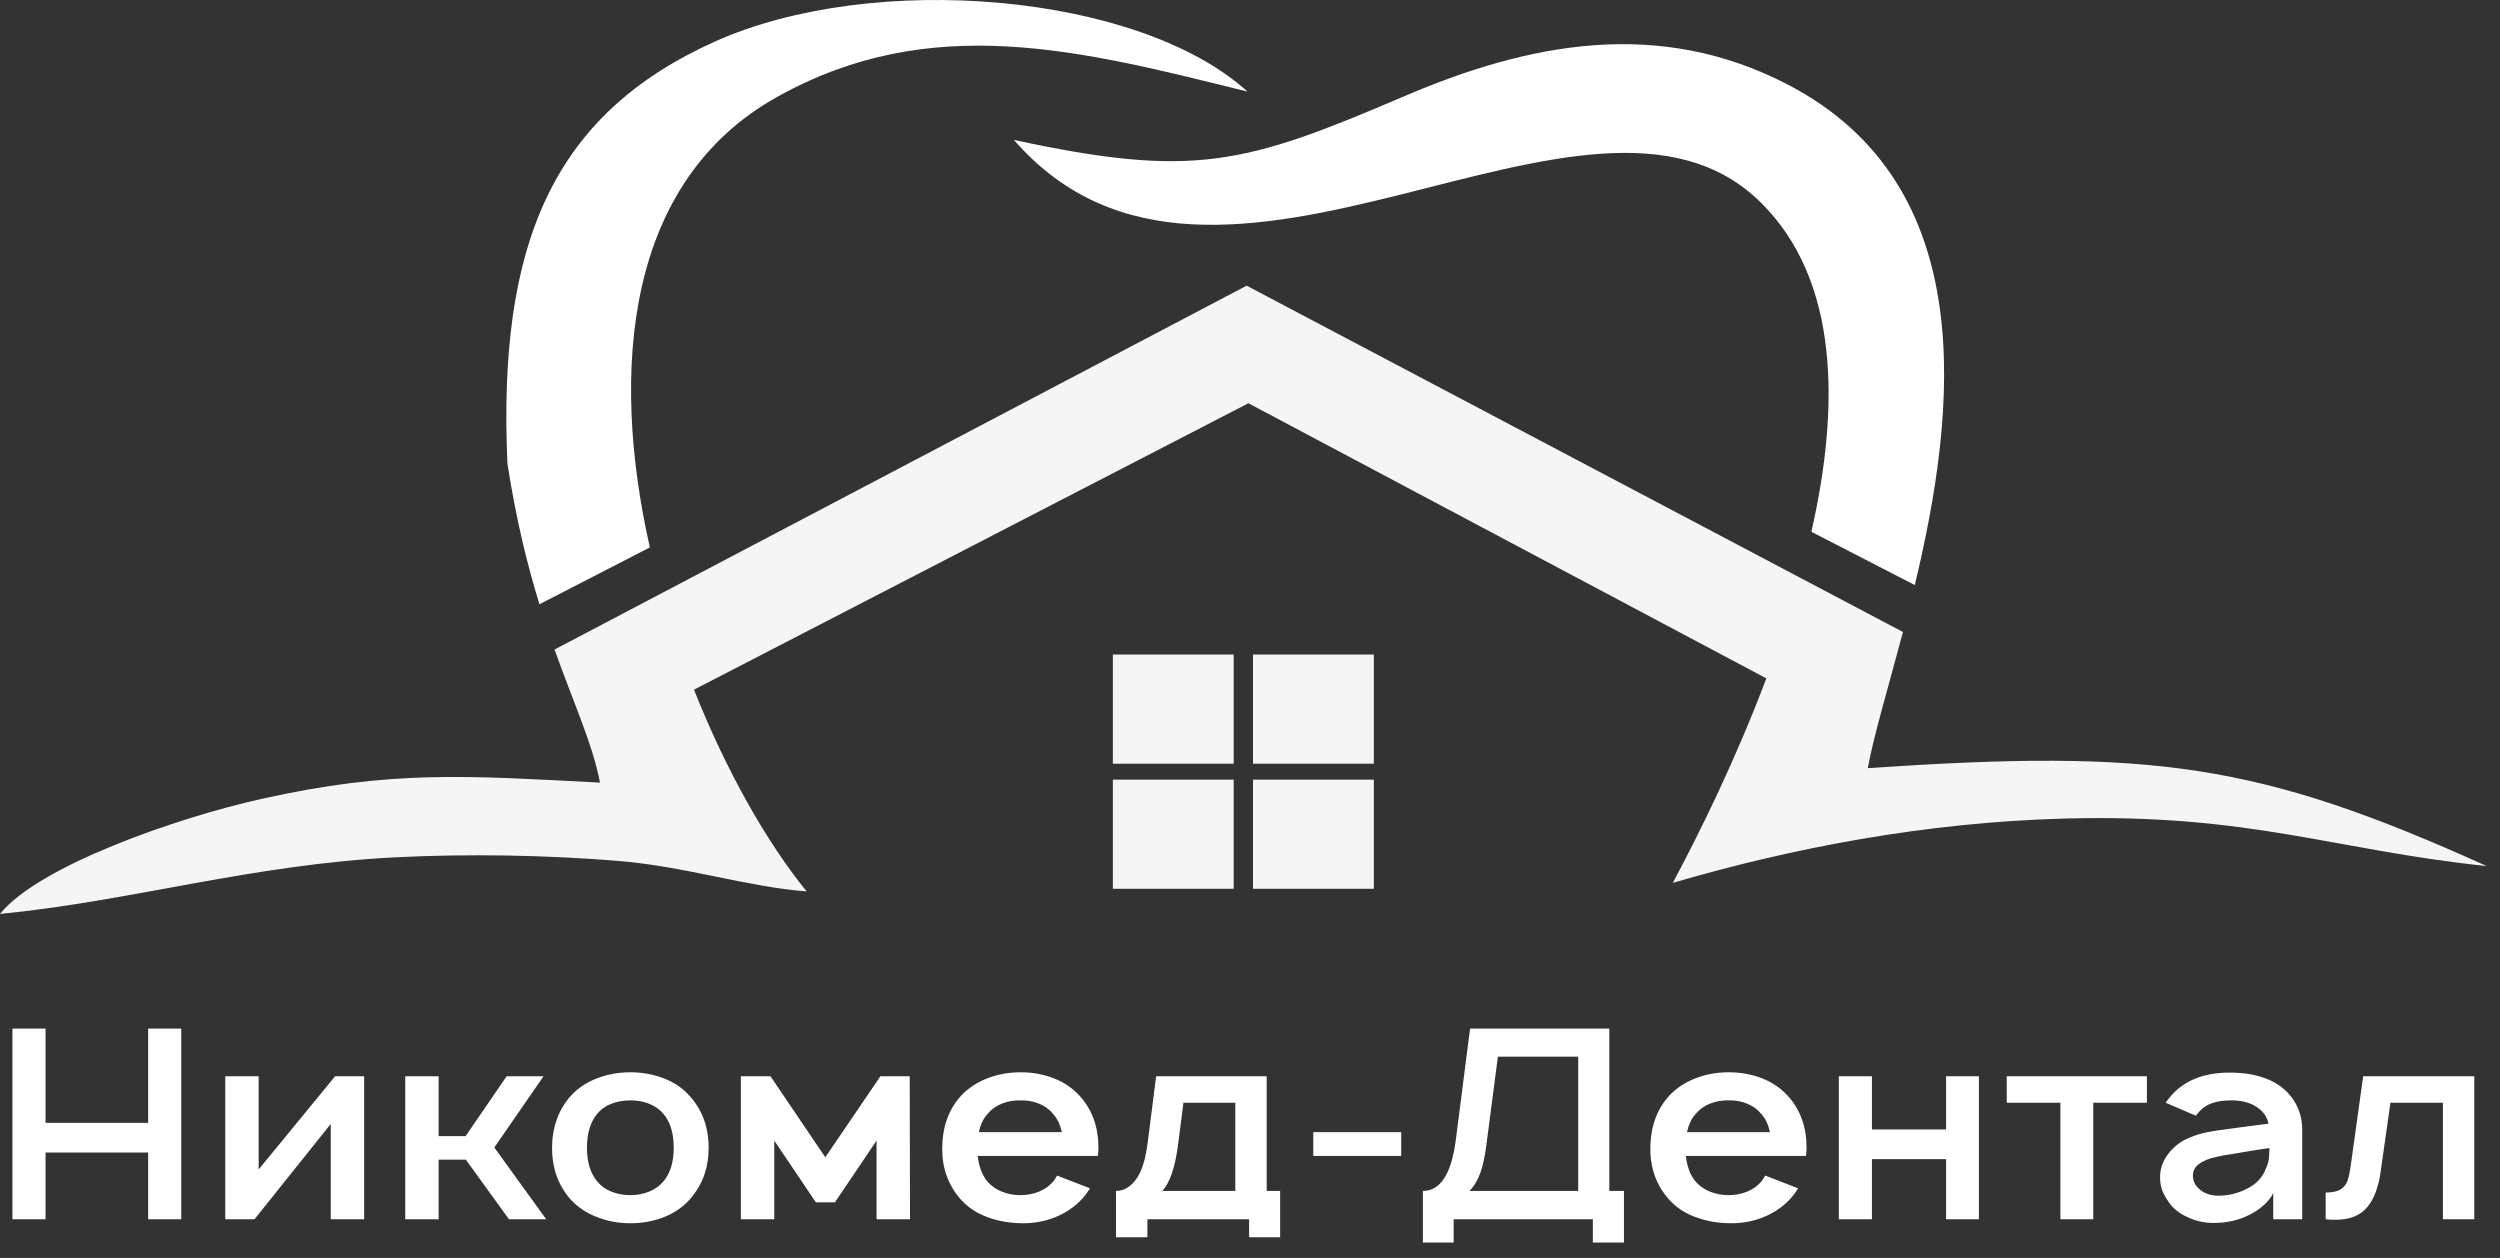
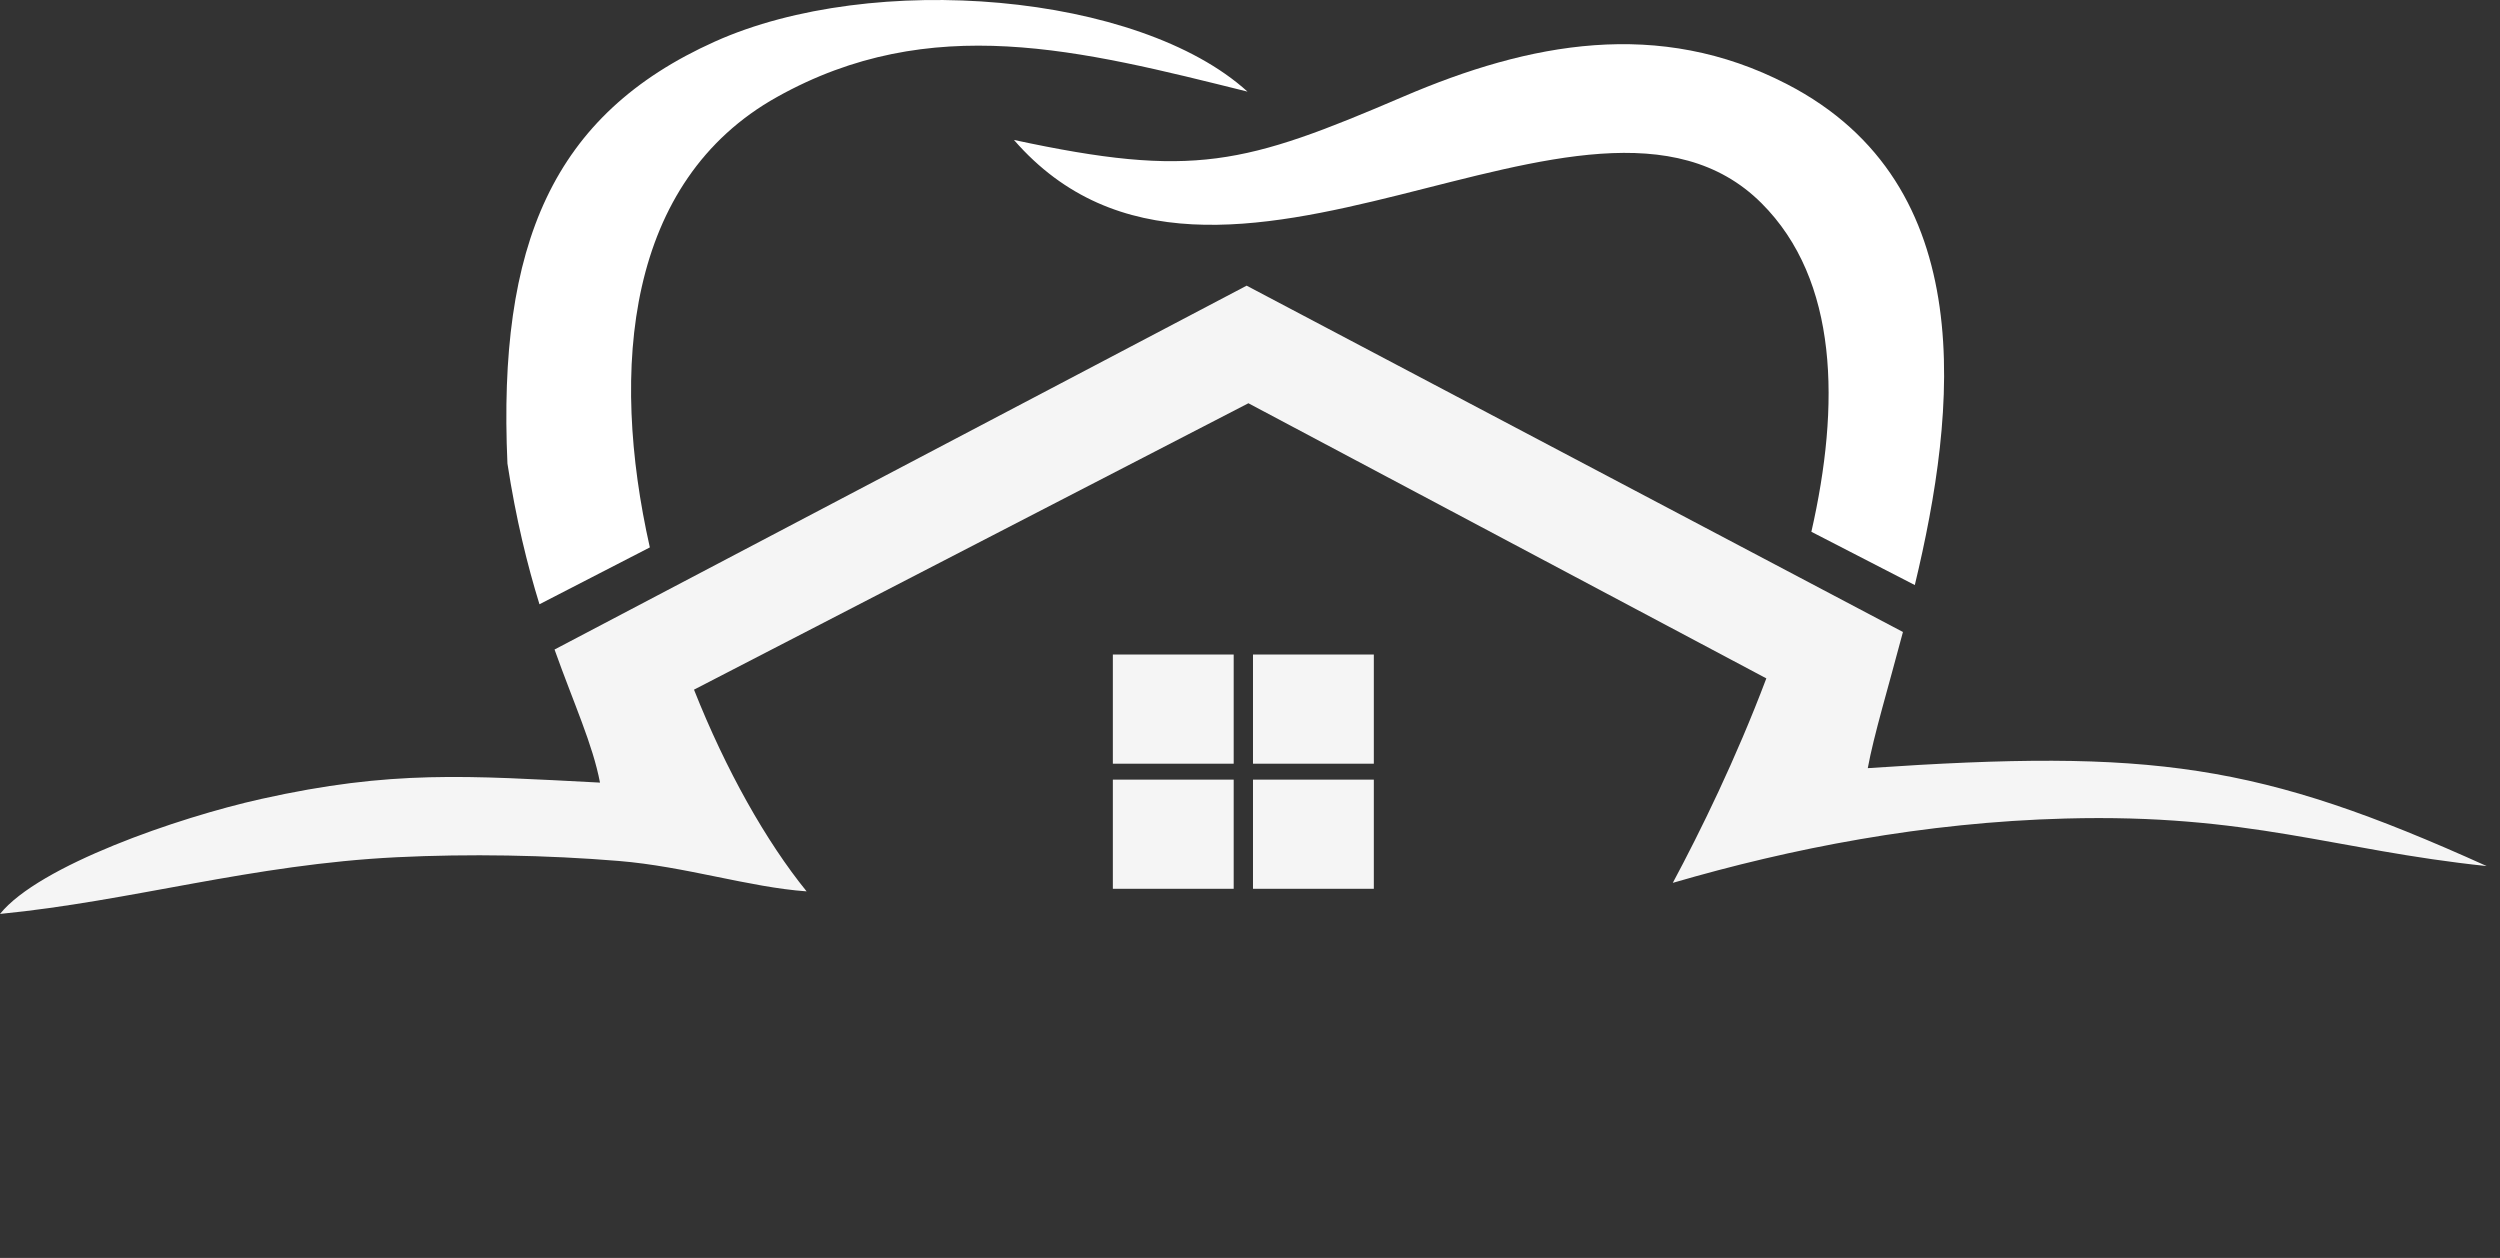
<svg xmlns="http://www.w3.org/2000/svg" width="157" height="79" viewBox="0 0 157 79" fill="none">
  <rect x="0" y="0" width="157" height="79" fill="#333333" stroke="none" />
  <path fill-rule="evenodd" clip-rule="evenodd" d="M44.893 2.611C54.842 -1.857 71.507 -0.45 78.345 5.754C67.832 3.141 58.464 0.691 48.798 6.09C39.337 11.373 38.279 23.137 40.81 34.377L33.878 37.948C33.125 35.503 32.407 32.622 31.867 29.11C31.253 15.357 34.689 7.194 44.893 2.611Z" fill="white" />
  <path fill-rule="evenodd" clip-rule="evenodd" d="M88.15 6.058C96.055 2.671 104.158 1.12 112.219 5.283C124.465 11.609 122.872 25.814 120.25 36.742L113.754 33.396C115.56 25.461 115.478 17.6 110.615 12.753C99.812 1.987 76.445 23.471 63.675 8.788C74.961 11.216 78.15 10.344 88.15 6.058Z" fill="white" />
  <path fill-rule="evenodd" clip-rule="evenodd" d="M34.825 40.79L78.289 17.94L119.505 39.689C118.578 43.196 117.669 46.197 117.296 48.24C135.183 47.023 141.826 47.908 156.164 54.389C146.554 53.381 141.289 51.093 129.697 51.404C120.816 51.642 112.494 53.272 105.052 55.443C106.765 52.245 109.015 47.667 110.926 42.602L78.4 25.324L43.583 43.311C45.587 48.373 48.126 52.862 50.655 55.978C47.035 55.717 43.048 54.412 38.849 54.067C34.324 53.696 29.454 53.611 24.918 53.834C15.812 54.282 8.287 56.584 0 57.395C2.446 54.361 11.166 51.342 16.405 50.174C24.624 48.341 29.3 48.717 37.68 49.148C37.222 46.747 36.059 44.243 34.825 40.79Z" fill="white" fill-opacity="0.95" />
  <path fill-rule="evenodd" clip-rule="evenodd" d="M69.887 41.104H77.475V47.96H69.887V41.104ZM78.688 48.961H86.276V55.816H78.688V48.961ZM69.887 48.961H77.475V55.816H69.887V48.961ZM78.688 41.104H86.276V47.96H78.688V41.104Z" fill="white" fill-opacity="0.95" />
-   <path fill-rule="evenodd" clip-rule="evenodd" d="M11.383 64.596V76.569H9.304V72.379H2.86V76.569H0.781V64.596H2.86V70.516H9.304V64.596H11.383ZM22.869 76.569H20.772V70.583L15.983 76.569H14.146V67.59H16.243V73.443L21.046 67.59H22.869V76.569ZM31.042 72.062L34.302 76.569H31.964L29.257 72.829H27.546V76.569H25.449V67.59H27.546V71.349H29.239L31.816 67.59H34.134L31.042 72.062ZM39.586 76.82C38.849 76.82 38.151 76.692 37.495 76.436C36.838 76.181 36.29 75.817 35.848 75.34C35.062 74.462 34.67 73.377 34.67 72.078C34.67 71.458 34.767 70.868 34.965 70.309C35.162 69.747 35.456 69.252 35.848 68.819C36.278 68.343 36.823 67.978 37.486 67.722C38.148 67.467 38.849 67.339 39.586 67.339C40.322 67.339 41.017 67.465 41.674 67.715C42.331 67.965 42.872 68.332 43.303 68.819C44.101 69.697 44.501 70.782 44.501 72.078C44.501 72.711 44.404 73.294 44.215 73.826C44.024 74.359 43.721 74.861 43.303 75.34C42.861 75.827 42.319 76.194 41.674 76.445C41.029 76.694 40.334 76.82 39.586 76.82ZM41.665 74.191C42.095 73.683 42.31 72.978 42.31 72.078C42.31 71.171 42.095 70.46 41.665 69.952C41.432 69.673 41.135 69.463 40.773 69.319C40.41 69.175 40.016 69.103 39.586 69.103C39.156 69.103 38.755 69.175 38.387 69.319C38.019 69.463 37.724 69.673 37.504 69.952C37.077 70.46 36.861 71.171 36.861 72.078C36.861 72.978 37.077 73.683 37.504 74.191C37.724 74.467 38.019 74.683 38.387 74.832C38.755 74.981 39.156 75.056 39.586 75.056C40.001 75.056 40.396 74.981 40.764 74.832C41.132 74.683 41.432 74.467 41.665 74.191ZM57.13 67.59L57.148 76.569H55.047V71.631L52.435 75.505H51.236L48.624 71.631V76.569H46.527V67.59H48.386L51.829 72.677L55.289 67.59H57.13ZM61.397 72.594C61.483 73.284 61.686 73.816 62.004 74.191C62.24 74.467 62.54 74.683 62.908 74.832C63.276 74.981 63.668 75.056 64.086 75.056C64.501 75.056 64.893 74.981 65.255 74.832C65.618 74.683 65.915 74.467 66.148 74.191C66.171 74.17 66.251 74.047 66.386 73.826L68.448 74.624C68.277 74.912 68.085 75.162 67.876 75.372C67.423 75.838 66.884 76.194 66.257 76.445C65.632 76.694 64.97 76.82 64.269 76.82C63.471 76.82 62.731 76.697 62.051 76.452C61.371 76.21 60.802 75.838 60.349 75.34C59.562 74.452 59.171 73.392 59.171 72.163C59.171 70.798 59.562 69.683 60.349 68.819C60.791 68.343 61.338 67.978 61.995 67.722C62.652 67.467 63.35 67.339 64.086 67.339C64.834 67.339 65.529 67.465 66.174 67.715C66.819 67.965 67.361 68.332 67.803 68.819C68.589 69.683 68.981 70.772 68.981 72.078C68.981 72.201 68.969 72.374 68.946 72.594H61.397ZM64.086 69.103C63.668 69.093 63.276 69.162 62.908 69.311C62.54 69.46 62.24 69.678 62.004 69.968C61.748 70.256 61.571 70.633 61.471 71.099H66.681C66.584 70.633 66.404 70.256 66.148 69.968C65.915 69.678 65.618 69.46 65.255 69.311C64.893 69.162 64.501 69.093 64.086 69.103ZM79.548 74.79H80.393V77.7H78.444V76.569H72.056V77.7H70.085V74.79C70.562 74.79 70.981 74.553 71.337 74.074C71.694 73.597 71.938 72.829 72.073 71.764L72.606 67.59H79.548V74.79ZM77.578 69.252H74.32L73.97 71.98C73.784 73.342 73.46 74.281 72.995 74.79H77.578V69.252ZM87.995 71.099V72.594H82.473V71.099H87.995ZM101.984 74.79V78.033H100.031V76.569H91.29V78.033H89.358V74.79C90.448 74.79 91.137 73.744 91.417 71.647L92.321 64.596H101.065V74.79H101.984ZM99.112 66.36H94.067L93.352 71.847C93.266 72.557 93.14 73.15 92.975 73.627C92.807 74.103 92.577 74.491 92.283 74.79H99.112V66.36ZM105.869 72.594C105.954 73.284 106.157 73.816 106.475 74.191C106.711 74.467 107.011 74.683 107.379 74.832C107.748 74.981 108.139 75.056 108.557 75.056C108.973 75.056 109.364 74.981 109.727 74.832C110.089 74.683 110.386 74.467 110.619 74.191C110.643 74.17 110.722 74.047 110.858 73.826L112.919 74.624C112.748 74.912 112.557 75.162 112.348 75.372C111.894 75.838 111.355 76.194 110.728 76.445C110.104 76.694 109.441 76.82 108.74 76.82C107.942 76.82 107.203 76.697 106.522 76.452C105.842 76.21 105.274 75.838 104.82 75.34C104.034 74.452 103.642 73.392 103.642 72.163C103.642 70.798 104.034 69.683 104.82 68.819C105.262 68.343 105.81 67.978 106.466 67.722C107.123 67.467 107.821 67.339 108.557 67.339C109.306 67.339 110.001 67.465 110.645 67.715C111.29 67.965 111.832 68.332 112.274 68.819C113.06 69.683 113.452 70.772 113.452 72.078C113.452 72.201 113.441 72.374 113.417 72.594H105.869ZM108.557 69.103C108.139 69.093 107.748 69.162 107.379 69.311C107.011 69.46 106.711 69.678 106.475 69.968C106.219 70.256 106.042 70.633 105.942 71.099H111.152C111.055 70.633 110.875 70.256 110.619 69.968C110.386 69.678 110.089 69.46 109.727 69.311C109.364 69.162 108.973 69.093 108.557 69.103ZM124.276 67.59V76.569H122.214V72.794H117.558V76.569H115.479V67.59H117.558V70.931H122.214V67.59H124.276ZM134.825 69.252H131.456V76.569H129.394V69.252H126.025V67.59H134.825V69.252ZM136.003 69.252C136.038 69.207 136.077 69.159 136.112 69.103C136.15 69.048 136.191 68.992 136.241 68.936C137.09 67.882 138.353 67.358 140.032 67.358C140.977 67.358 141.802 67.51 142.5 67.813C143.201 68.119 143.74 68.587 144.12 69.218C144.426 69.74 144.579 70.312 144.579 70.931V76.569H142.759V74.922C142.635 75.189 142.435 75.444 142.158 75.689C141.884 75.931 141.599 76.125 141.304 76.269C140.63 76.625 139.861 76.801 139.004 76.801C138.489 76.801 137.988 76.7 137.502 76.495C137.019 76.29 136.633 76.027 136.353 75.705C136.106 75.383 135.929 75.093 135.817 74.832C135.708 74.571 135.652 74.268 135.652 73.925C135.652 73.448 135.794 73.001 136.077 72.586C136.359 72.171 136.733 71.836 137.199 71.581C137.617 71.381 138.017 71.237 138.403 71.147C138.792 71.059 139.346 70.971 140.07 70.881L140.677 70.798L142.462 70.567C142.364 70.112 142.108 69.758 141.69 69.503C141.298 69.237 140.771 69.103 140.108 69.103C139.187 69.103 138.524 69.335 138.12 69.801C137.997 69.934 137.923 70.024 137.9 70.067L136.003 69.252ZM142.518 72.097C142.161 72.139 141.469 72.251 140.438 72.429C139.849 72.517 139.375 72.605 139.013 72.695C138.651 72.783 138.344 72.919 138.091 73.103C137.841 73.286 137.714 73.531 137.714 73.842C137.714 74.185 137.867 74.481 138.173 74.723C138.48 74.968 138.863 75.09 139.316 75.09C139.941 75.09 140.541 74.944 141.119 74.648C141.696 74.356 142.081 73.949 142.279 73.427C142.391 73.204 142.456 72.991 142.482 72.786C142.506 72.581 142.518 72.352 142.518 72.097ZM155.385 67.59V76.569H153.414V69.252H150.119L149.512 73.526C149.376 74.547 149.088 75.314 148.646 75.83C148.204 76.346 147.548 76.601 146.679 76.601C146.408 76.601 146.199 76.591 146.052 76.569V74.891C146.47 74.891 146.782 74.824 146.991 74.691C147.2 74.558 147.344 74.377 147.424 74.151C147.504 73.922 147.574 73.581 147.636 73.126L148.408 67.59H155.385Z" fill="white" />
</svg>